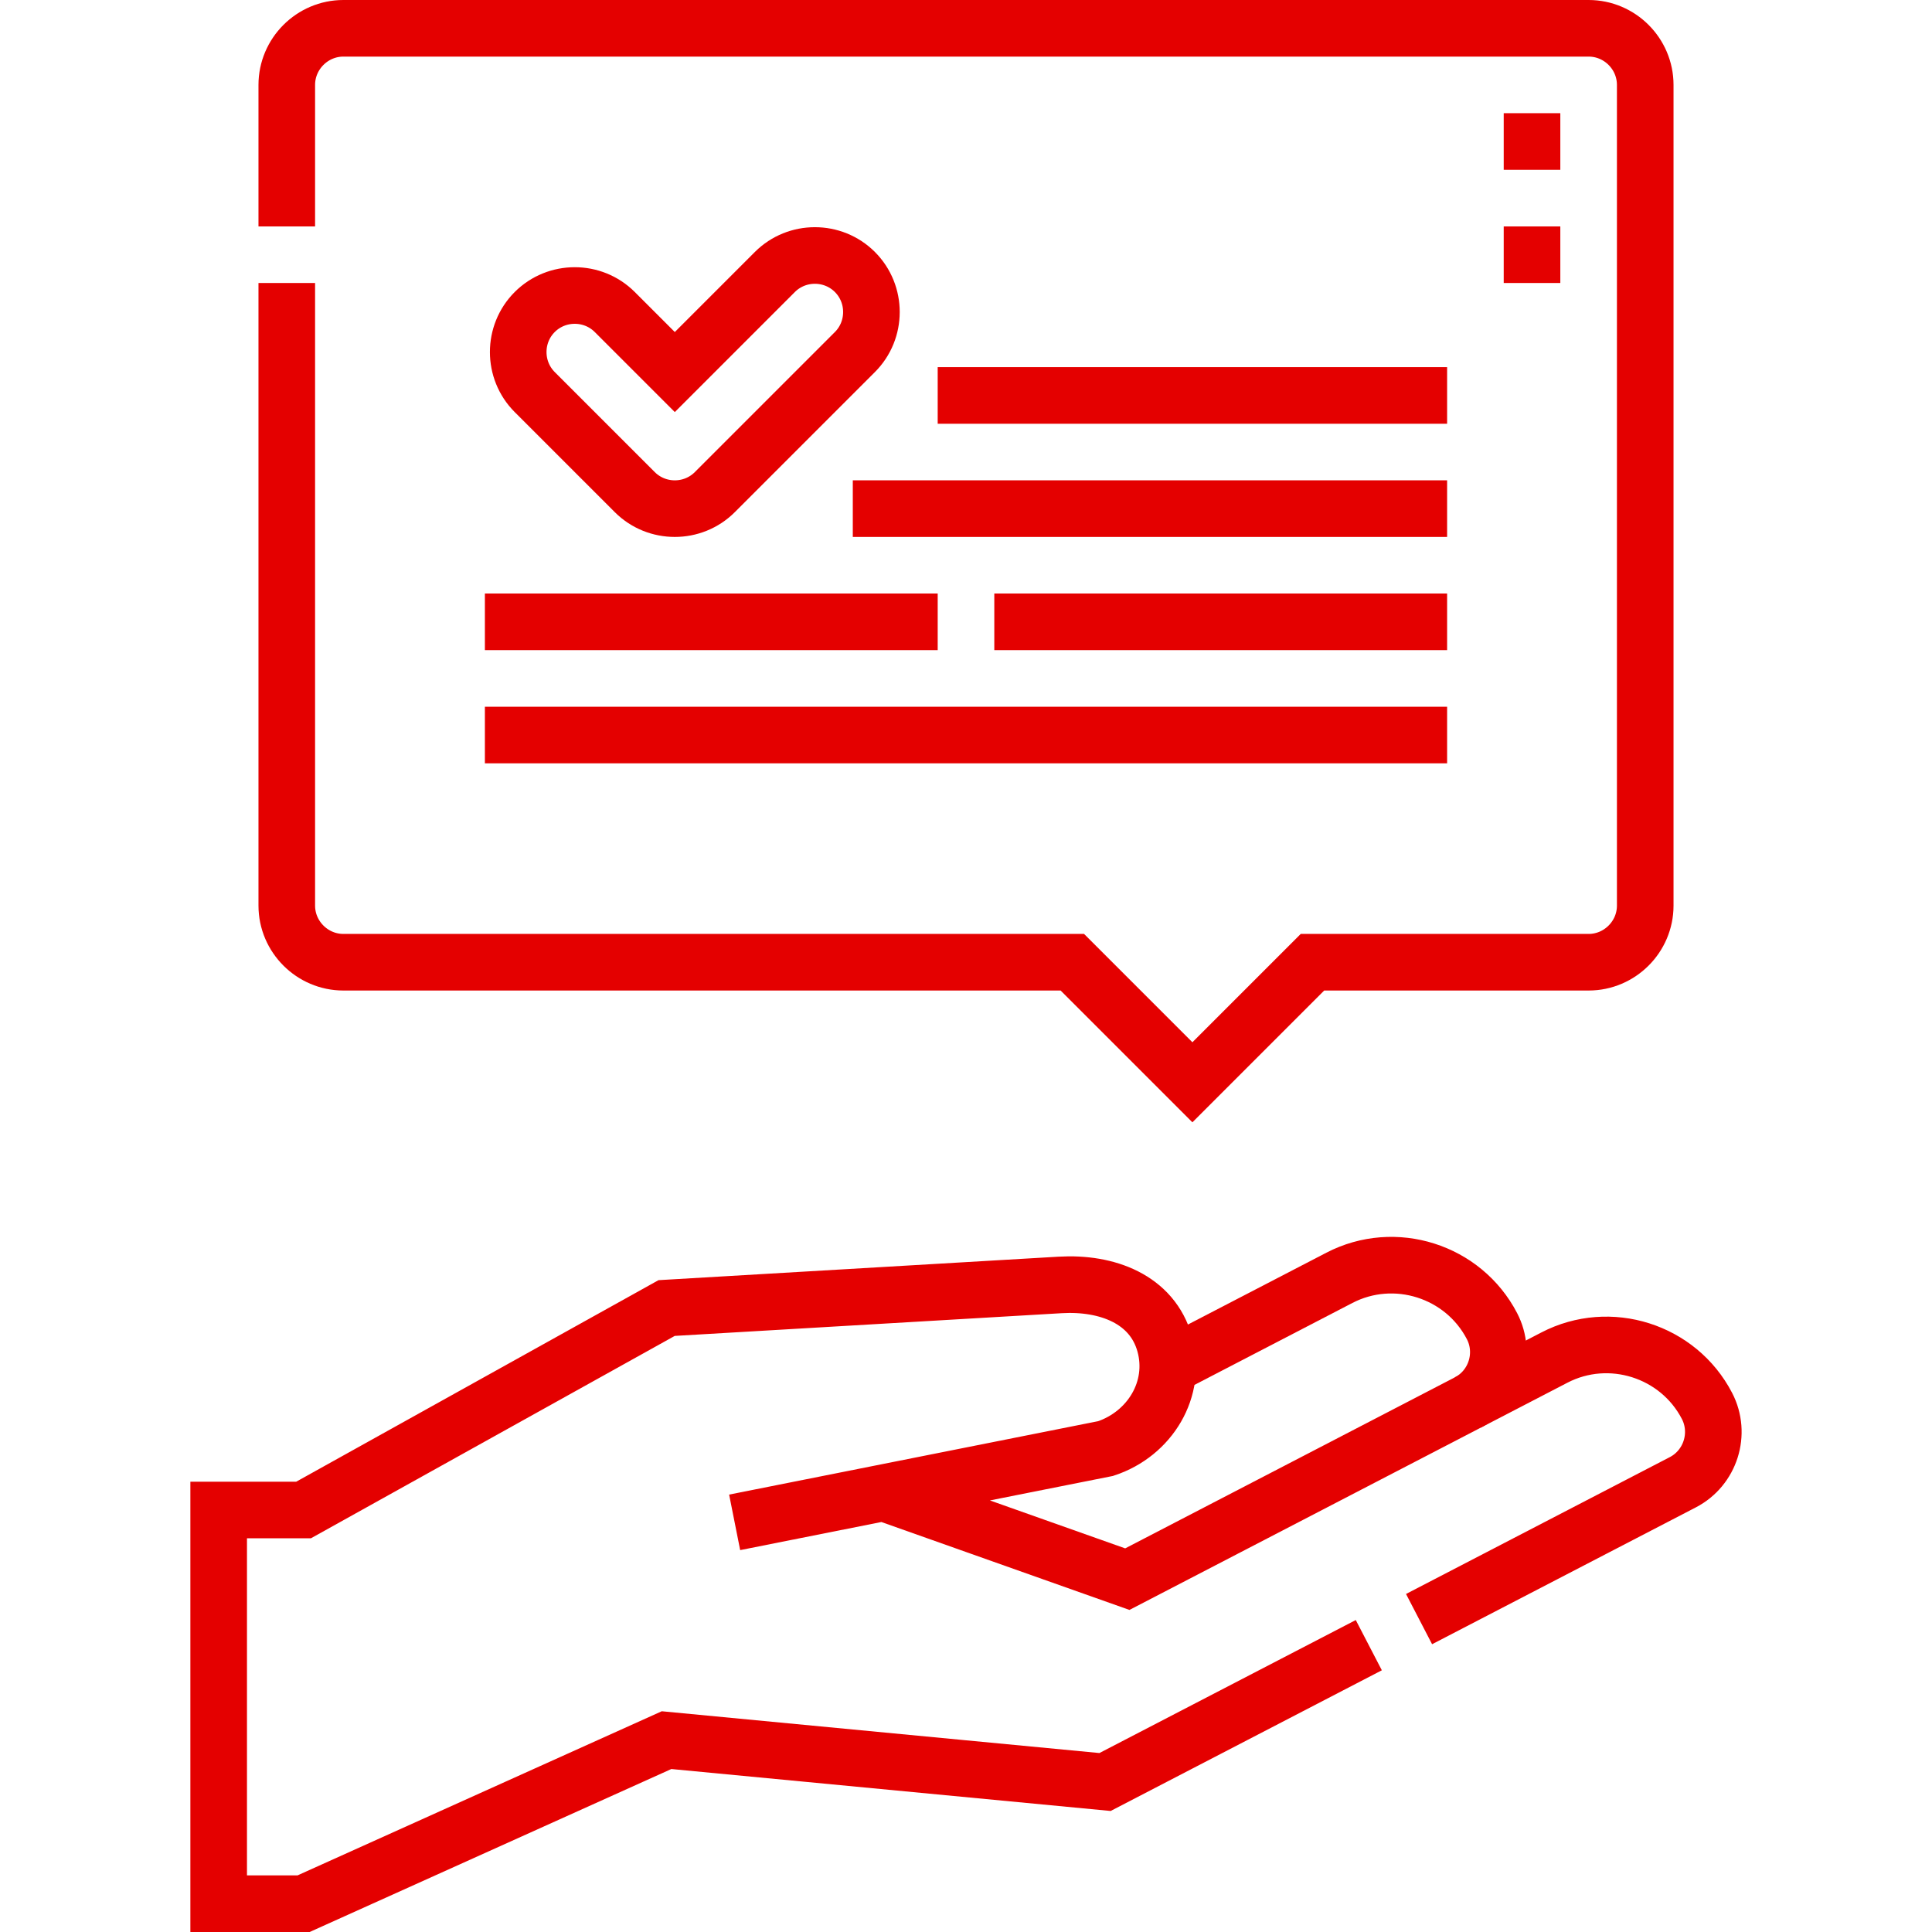
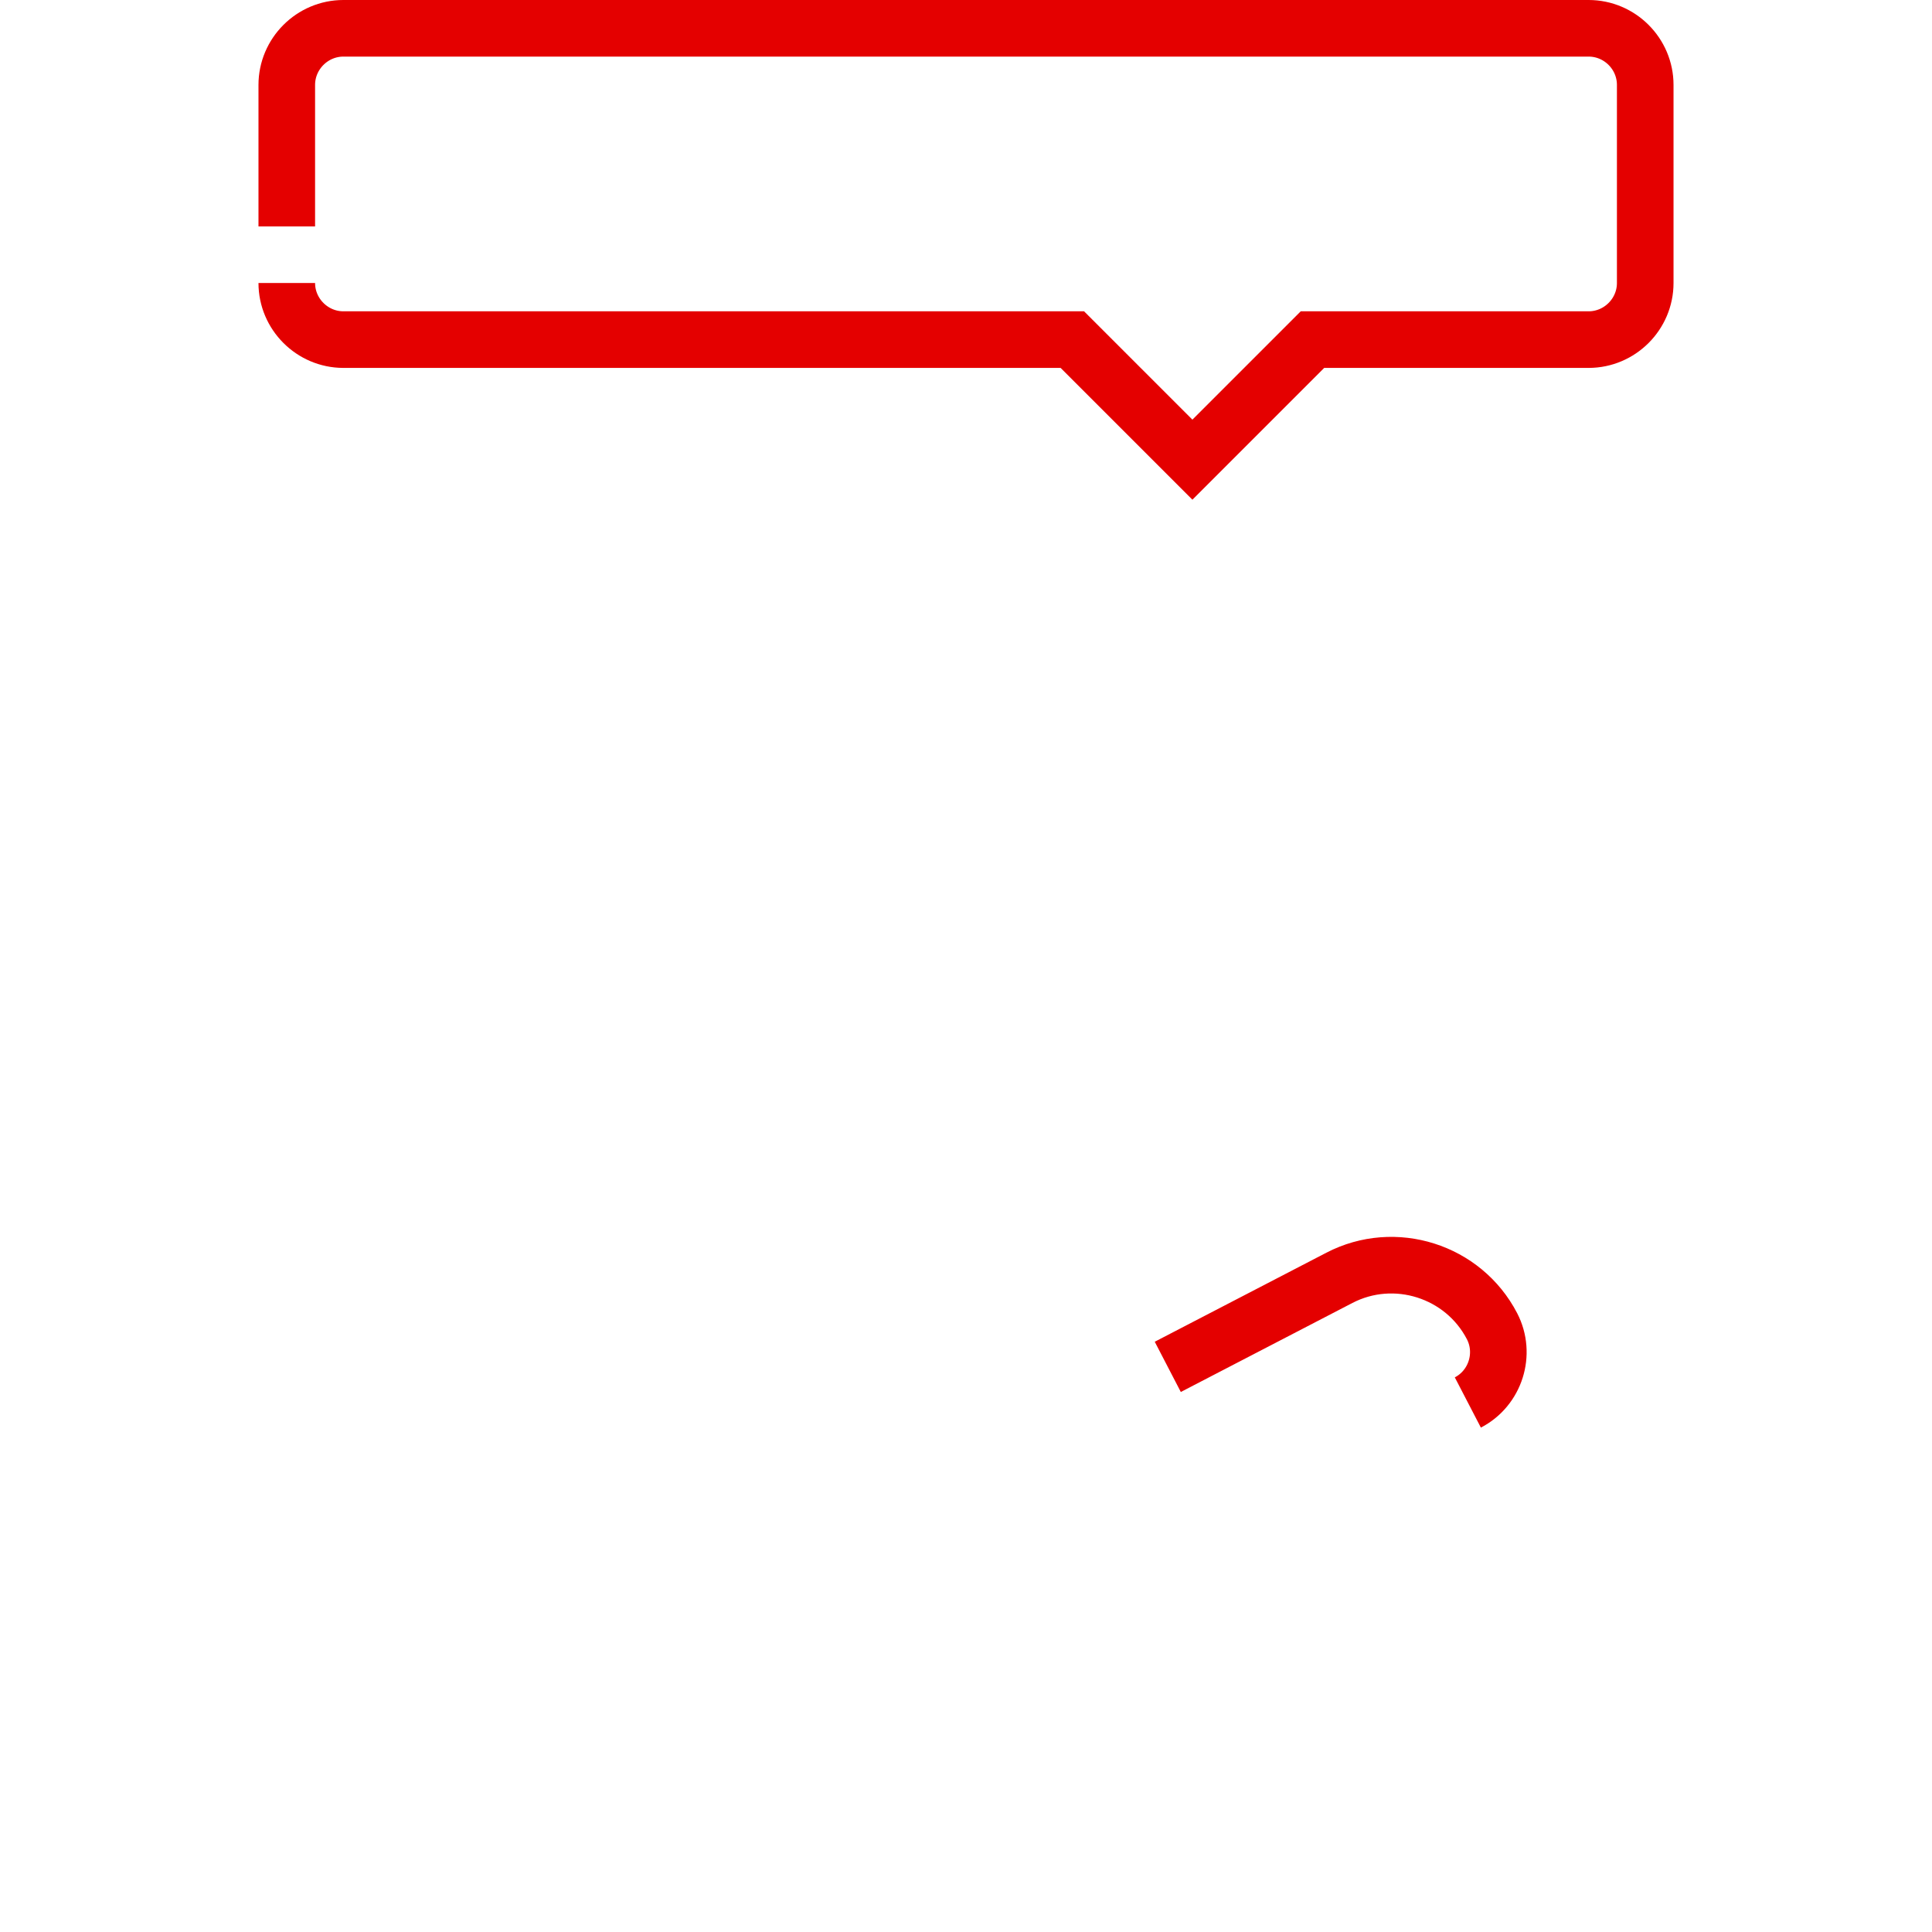
<svg xmlns="http://www.w3.org/2000/svg" version="1.1" width="512" height="512" x="0" y="0" viewBox="0 0 512 512" style="enable-background:new 0 0 512 512" xml:space="preserve">
  <g>
-     <path d="m234.137 395.591 64.615 22.9 113.176-58.716c14.647-7.599 32.847-1.833 40.446 12.814 3.799 7.323.914 16.424-6.408 20.222l-69.902 36.265m-13.316 6.909-69.902 36.265-116.201-11.095L80.451 504.5h-22.5V400.163h22.501l96.212-53.52 104.305-6.123c12.353-.726 24.388 3.735 27.701 15.657 3.313 11.923-3.914 23.808-15.657 27.701L194.69 403.44" style="fill-rule:evenodd;clip-rule:evenodd;stroke-width:15;stroke-miterlimit:22.926;" fill-rule="evenodd" clip-rule="evenodd" fill="none" stroke="#e40000" stroke-width="15" stroke-miterlimit="22.926" data-original="#000000" opacity="1" />
-     <path d="m309.474 362.233 45.482-23.596c14.647-7.599 32.846-1.832 40.445 12.814 3.799 7.323.914 16.424-6.407 20.222M75.999 74.999v165c0 8.235 6.764 15 15 15H284.18l31.82 31.82 31.82-31.82h73.182c8.236 0 15-6.75 15-15V22.5c0-8.25-6.75-15-15-15H90.999c-8.25 0-15 6.77-15 15V60" style="fill-rule:evenodd;clip-rule:evenodd;stroke-width:15;stroke-miterlimit:22.926;" fill-rule="evenodd" clip-rule="evenodd" fill="none" stroke="#e40000" stroke-width="15" stroke-miterlimit="22.926" data-original="#000000" opacity="1" />
-     <path d="m141.707 103.902 26.516 26.516c5.834 5.834 15.379 5.834 21.213 0l37.123-37.123c5.834-5.834 5.834-15.379 0-21.213-5.834-5.833-15.38-5.833-21.213 0L178.83 98.598l-15.91-15.91c-5.833-5.833-15.379-5.833-21.213 0-5.833 5.834-5.834 15.38 0 21.214zM128.501 194.792h254.998M226 134.793h157.499m-135-29.999h134.999m-254.997 59.999H248.5m15 0h119.999M406.001 45V30m0 45V60" style="fill-rule:evenodd;clip-rule:evenodd;stroke-width:15;stroke-miterlimit:22.926;" fill-rule="evenodd" clip-rule="evenodd" fill="none" stroke="#e40000" stroke-width="15" stroke-miterlimit="22.926" data-original="#000000" opacity="1" />
+     <path d="m309.474 362.233 45.482-23.596c14.647-7.599 32.846-1.832 40.445 12.814 3.799 7.323.914 16.424-6.407 20.222M75.999 74.999c0 8.235 6.764 15 15 15H284.18l31.82 31.82 31.82-31.82h73.182c8.236 0 15-6.75 15-15V22.5c0-8.25-6.75-15-15-15H90.999c-8.25 0-15 6.77-15 15V60" style="fill-rule:evenodd;clip-rule:evenodd;stroke-width:15;stroke-miterlimit:22.926;" fill-rule="evenodd" clip-rule="evenodd" fill="none" stroke="#e40000" stroke-width="15" stroke-miterlimit="22.926" data-original="#000000" opacity="1" />
  </g>
</svg>